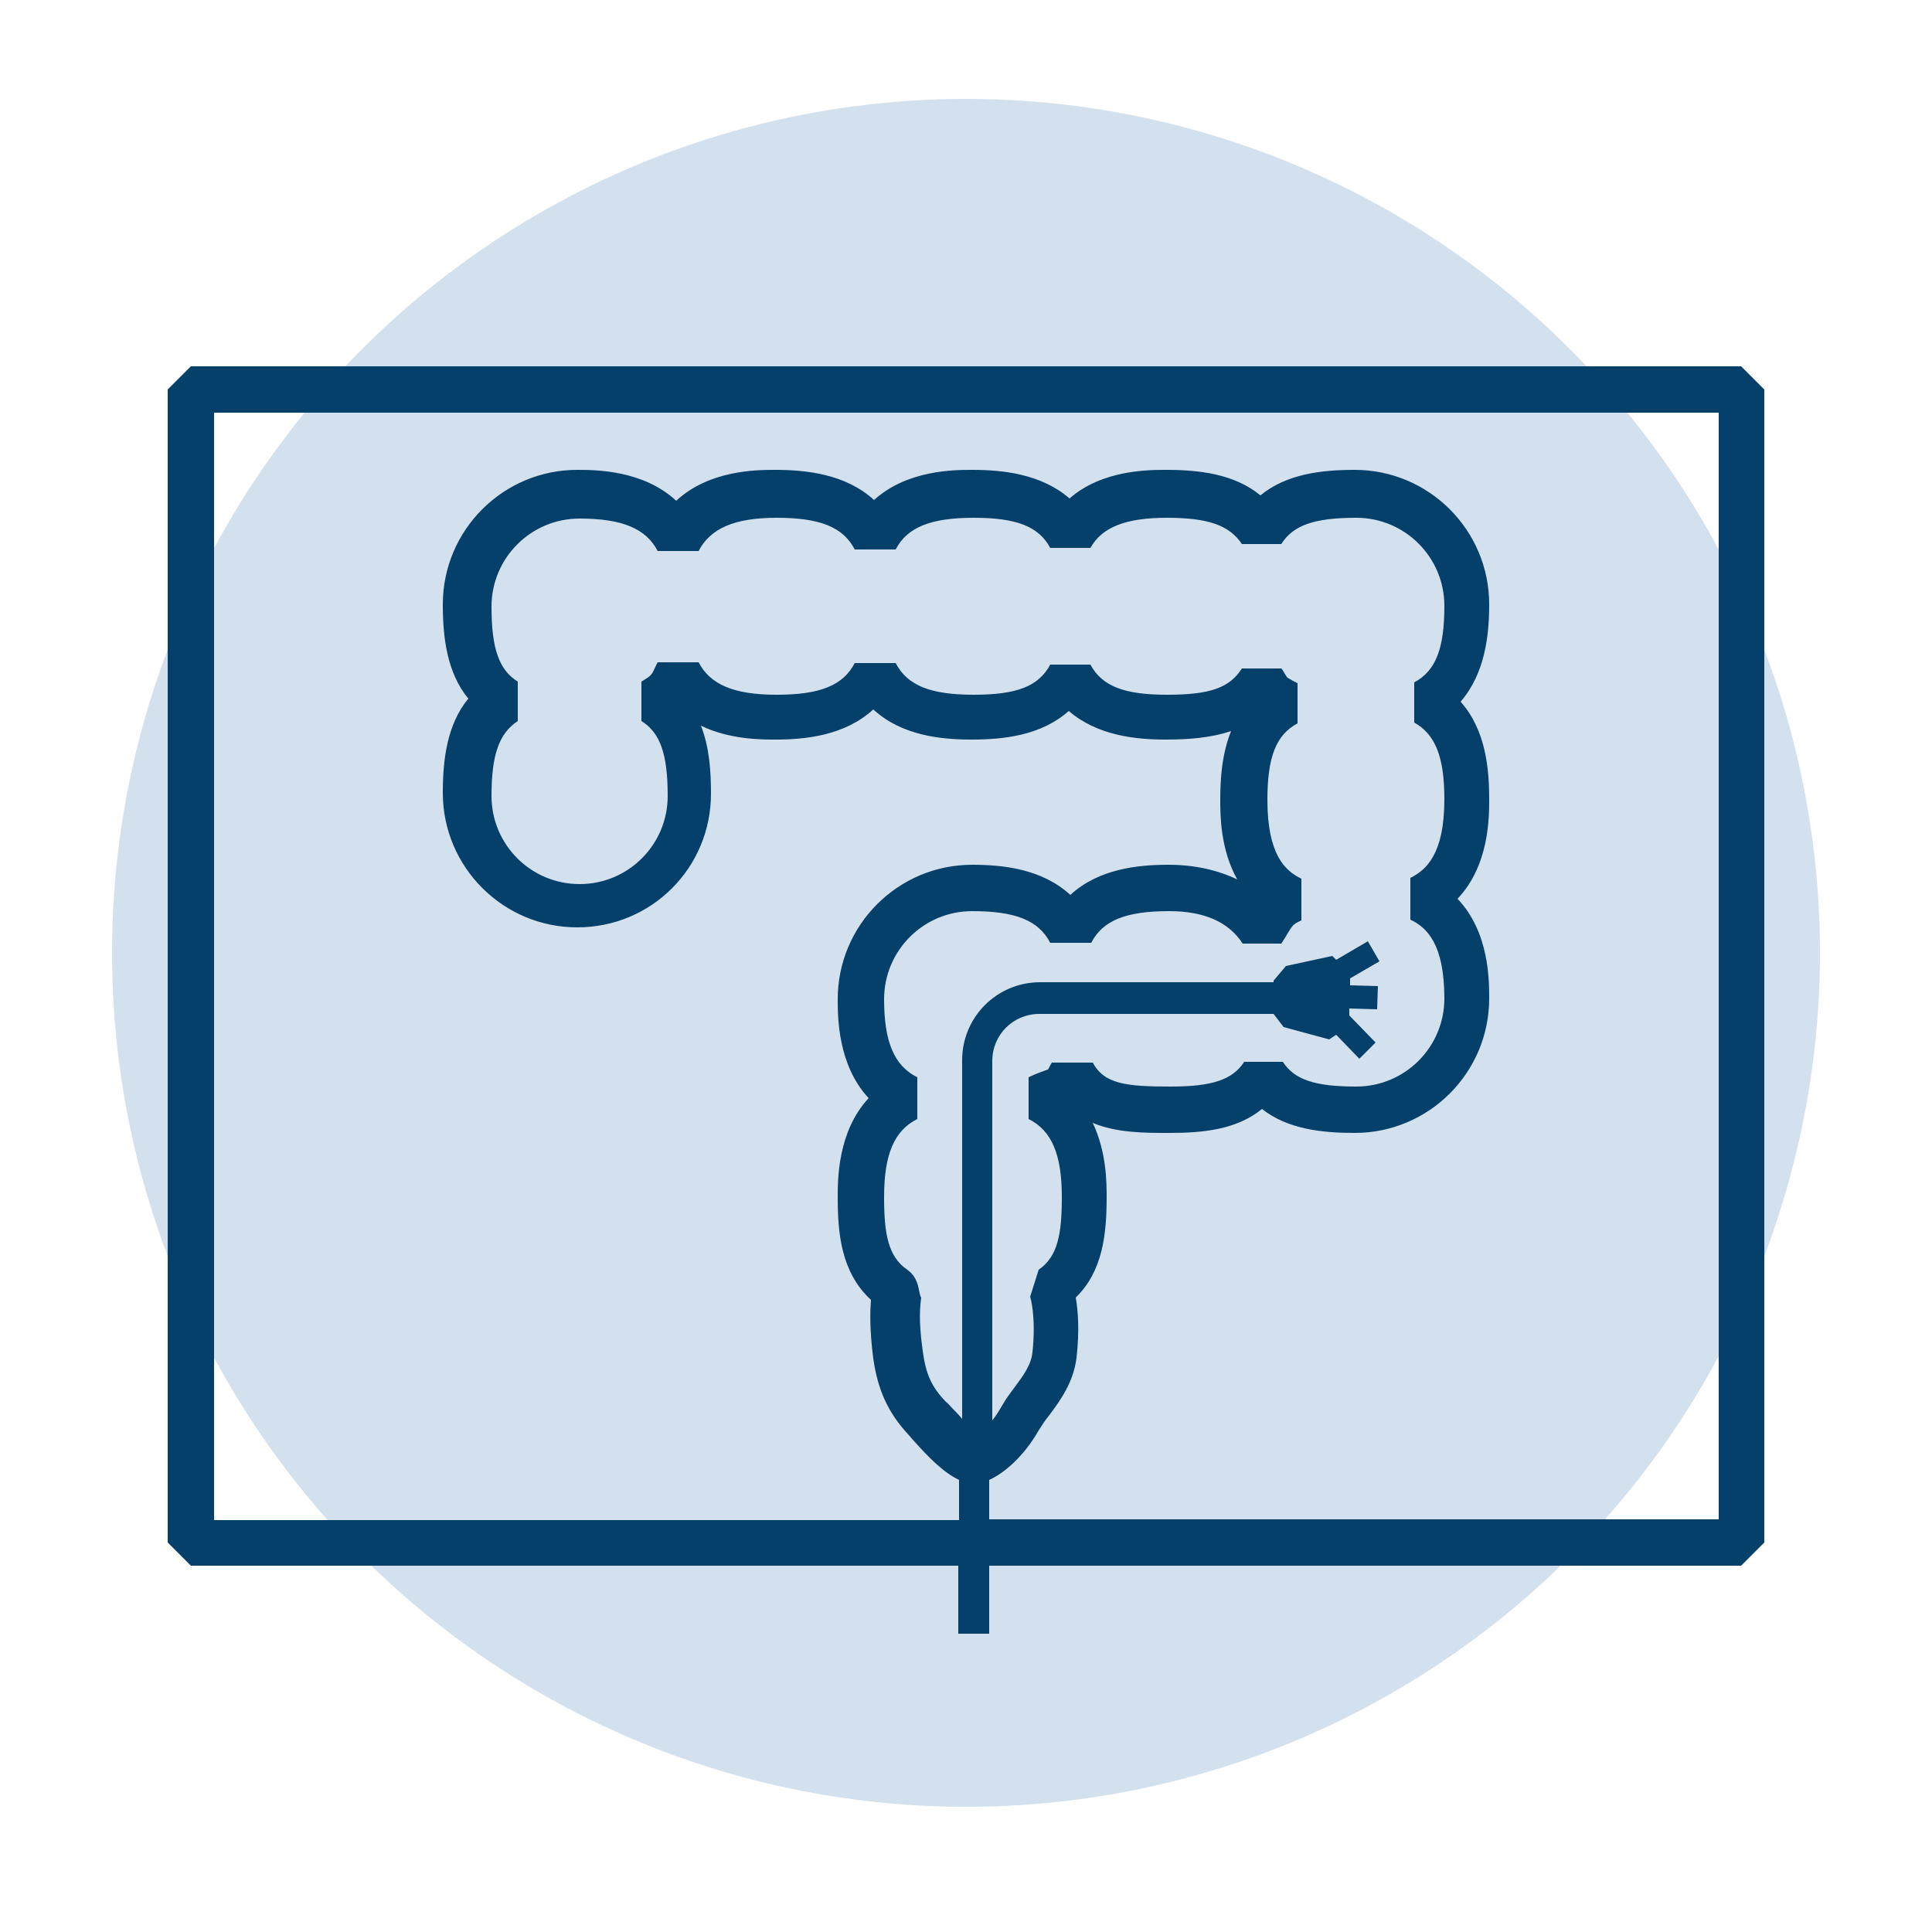
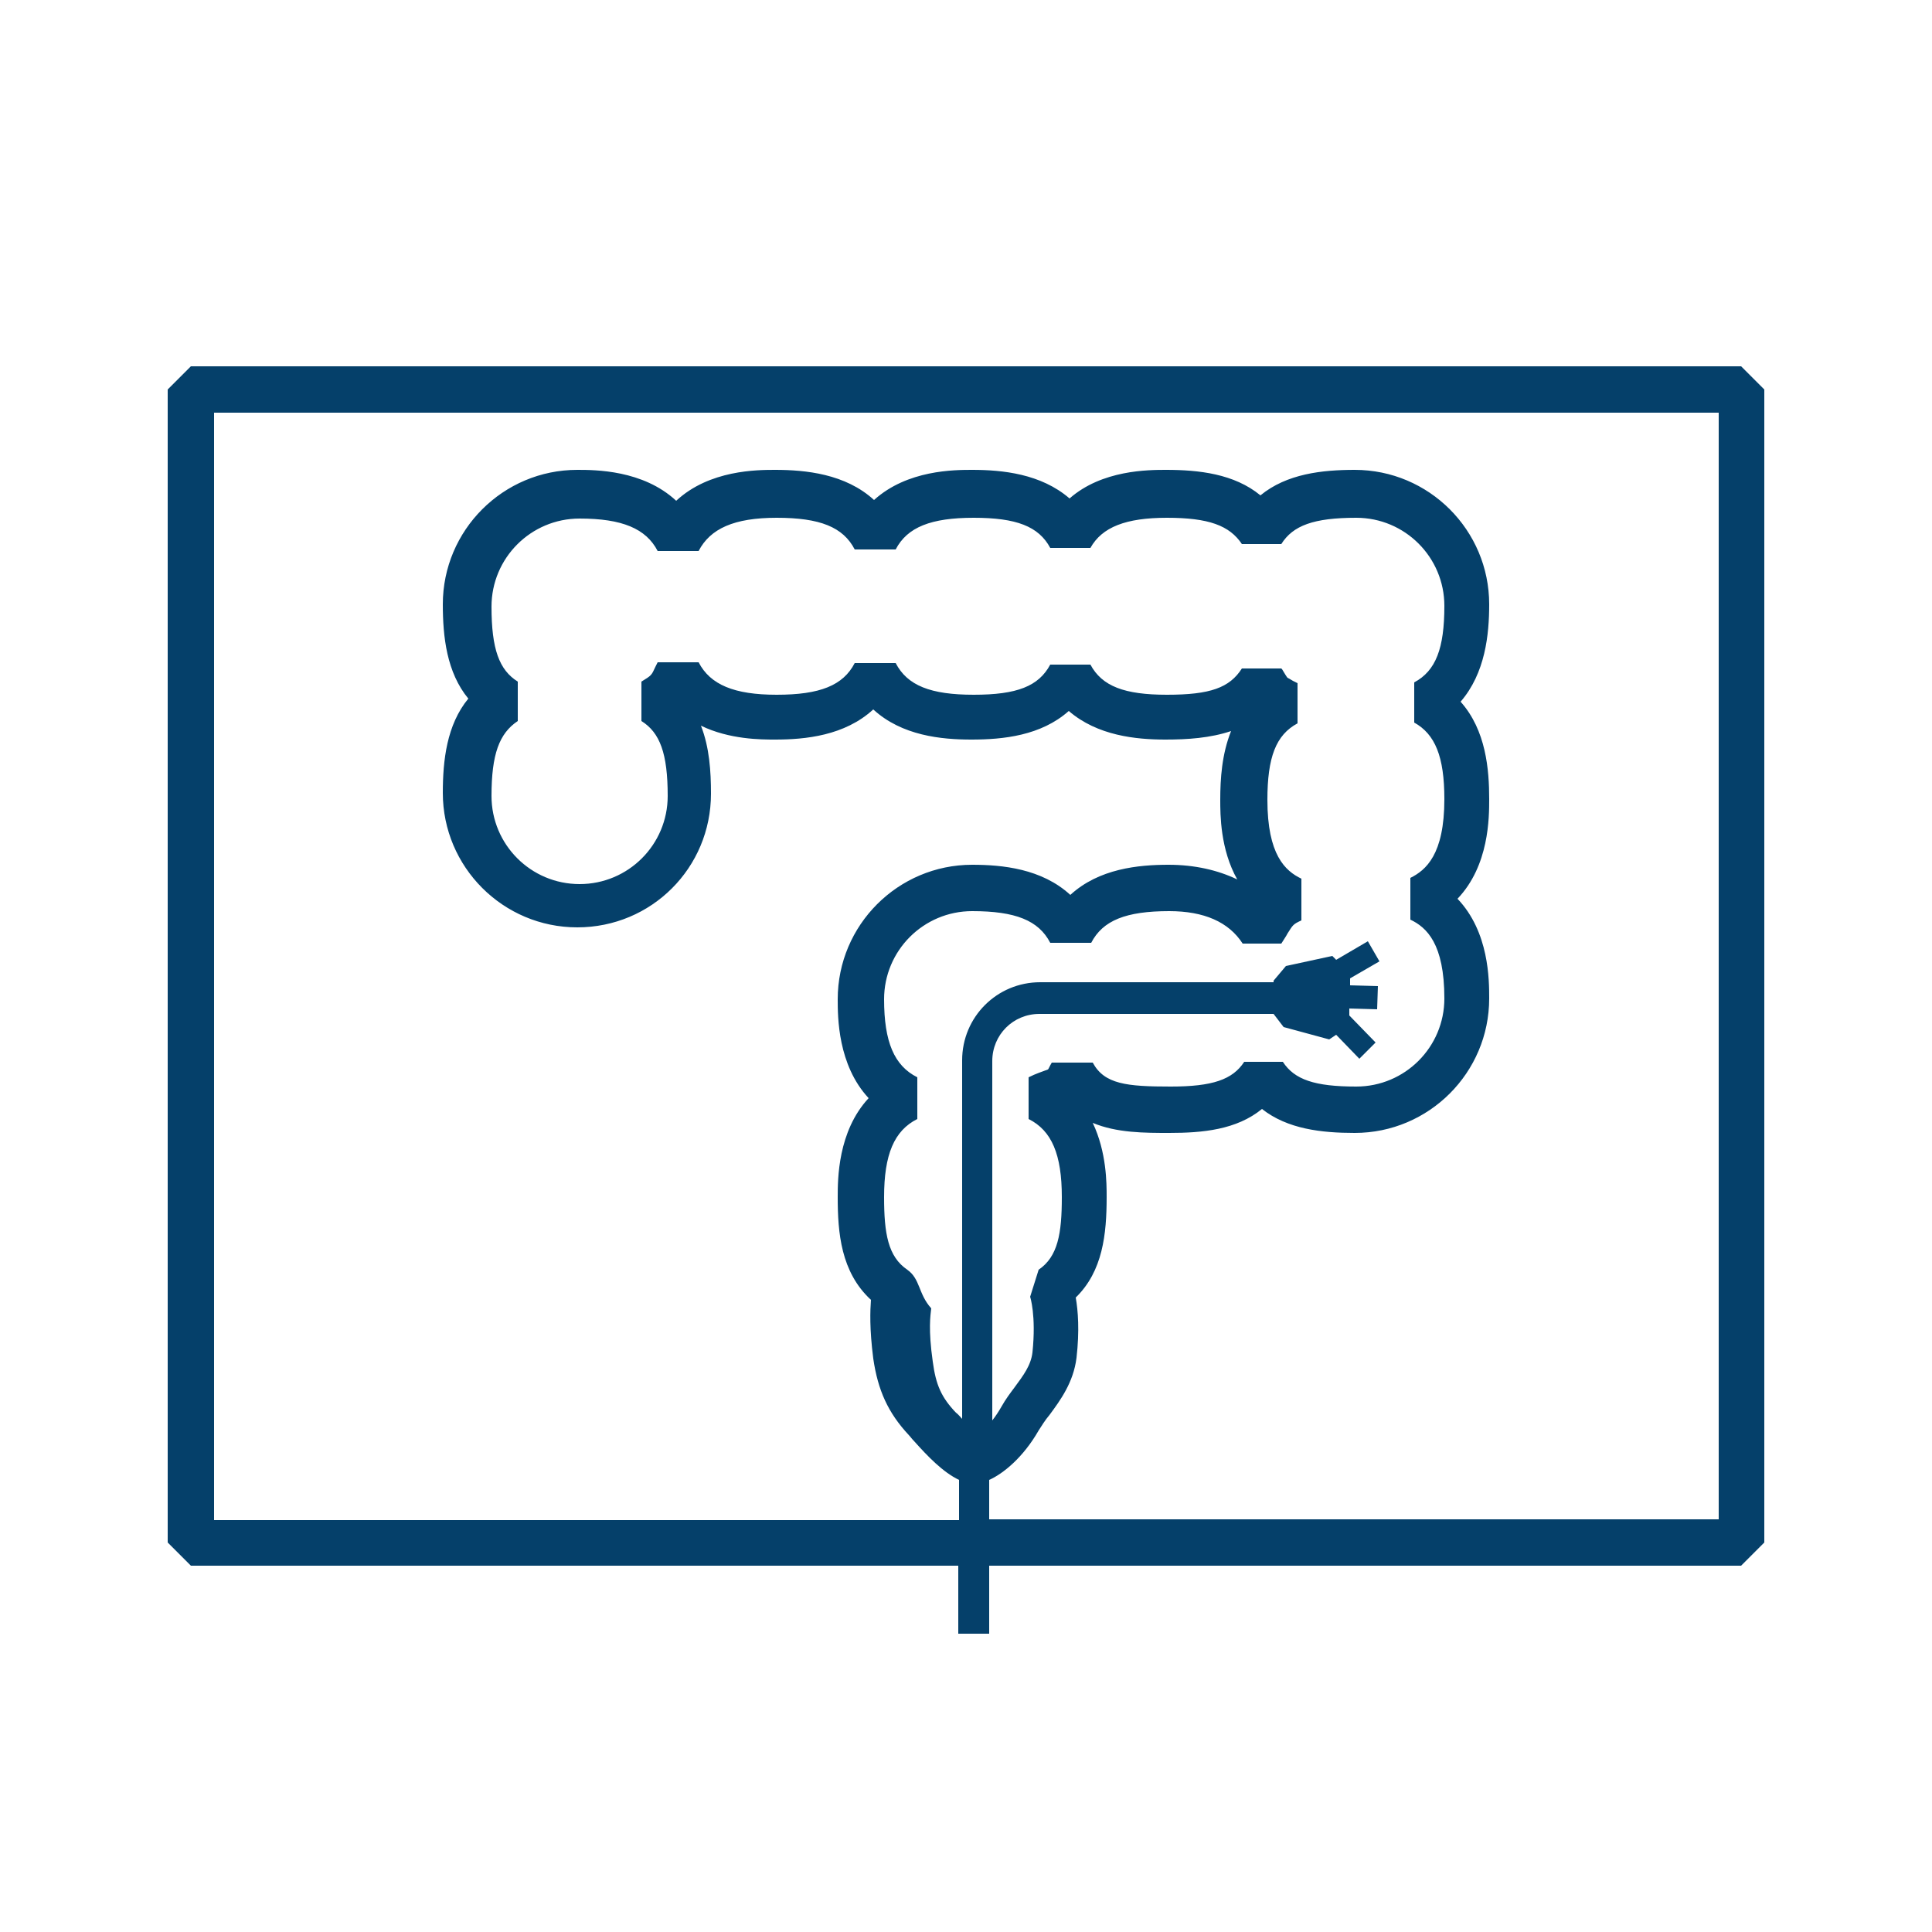
<svg xmlns="http://www.w3.org/2000/svg" version="1.1" id="Livello_1" x="0px" y="0px" viewBox="0 0 250 250" style="enable-background:new 0 0 250 250;" xml:space="preserve">
  <style type="text/css"> .st0{opacity:0.3;fill:#6D98C6;enable-background:new ;} .st1{fill:#05406A;} </style>
-   <circle class="st0" cx="125" cy="123.3" r="110.5" />
-   <path class="st1" d="M225.3,47.4H24.7l-3,3v149.2l3,3H124v8.8h4v-8.8h97.3l3-3V50.4L225.3,47.4z M222.3,196.6H128v-5.1 c1.8-0.8,4.4-2.9,6.4-6.4c0.4-0.6,0.8-1.3,1.4-2c1.4-1.9,3.1-4.2,3.5-7.4c0.4-3.5,0.2-6.1-0.1-7.8c3.5-3.4,4-8.2,4-13 c0-1.8,0-5.8-1.8-9.6c3.1,1.3,6.7,1.3,9.9,1.3c4.3,0,8.7-0.4,12-3.1c3.3,2.6,7.7,3.1,12,3.1c9.6,0,17.4-7.8,17.4-17.4 c0-2.4,0-8.6-4.1-12.9c4.1-4.3,4.1-10.5,4.1-12.9l0,0c0-3.8-0.4-8.9-3.7-12.6c3.2-3.7,3.7-8.7,3.7-12.6c0-9.6-7.8-17.4-17.4-17.4 c-4.2,0-8.8,0.5-12.2,3.3c-3.4-2.8-8-3.3-12.2-3.3c-2.3,0-8.3,0-12.5,3.7c-3.7-3.2-8.7-3.7-12.6-3.7c-2.3,0-8.4,0-12.7,3.9 c-3.7-3.4-8.9-3.9-12.8-3.9c-2.3,0-8.5,0-12.8,4c-4.3-4-10.5-4-12.8-4c-9.6,0-17.4,7.8-17.4,17.4c0,4.2,0.5,8.8,3.3,12.2 c-2.8,3.4-3.3,8-3.3,12.2c0,9.6,7.8,17.4,17.4,17.4S92,112.3,92,102.7c0-2.9-0.2-6-1.3-8.8c3.7,1.8,7.8,1.8,9.6,1.8 c3.9,0,9-0.5,12.7-3.9c3.7,3.4,8.8,3.9,12.7,3.9c4.1,0,9-0.5,12.6-3.7c3.7,3.2,8.7,3.7,12.5,3.7c2.9,0,5.8-0.2,8.5-1.1 c-1.2,3-1.4,6.2-1.4,8.9c0,1.9,0,6.4,2.2,10.3c-2.5-1.2-5.5-1.9-8.9-1.9c-3.9,0-9,0.5-12.7,3.9c-3.7-3.4-8.8-3.9-12.7-3.9 c-9.6,0-17.4,7.8-17.4,17.4c0,2.3,0,8.5,4,12.8c-4,4.3-4,10.5-4,12.8c0,4.6,0.4,9.7,4.3,13.3c-0.1,1.4-0.2,3.7,0.3,7.6 c0.6,4.1,1.9,7,4.6,9.9c0.2,0.2,0.4,0.5,0.7,0.8c1.7,1.9,3.7,4,5.8,5v5.2H27.7V53.4h194.7V196.6z M117.4,164.3c-2.5-1.7-3-4.7-3-9.4 c0-5.5,1.3-8.6,4.3-10.1v-5.4c-3-1.5-4.3-4.6-4.3-10.1c0-6.3,5.1-11.4,11.4-11.4c5.6,0,8.6,1.2,10.1,4.1l5.3,0 c1.5-2.9,4.5-4.1,10.1-4.1c4.5,0,7.7,1.4,9.5,4.2l5,0c0.3-0.5,0.6-0.9,0.8-1.3c0.7-1.1,0.7-1.2,1.8-1.7l0-5.4 c-2.1-1-4.4-3.1-4.4-10.2c0-5.5,1.1-8.4,3.9-9.9l0-5.2l-0.6-0.3c-0.3-0.2-0.7-0.4-0.7-0.4c-0.1-0.1-0.4-0.6-0.7-1.1l-0.1-0.1l-5.1,0 c-1.6,2.5-4.1,3.4-9.7,3.4c-5.5,0-8.4-1.1-9.9-3.9h-5.2c-1.5,2.8-4.3,3.9-9.9,3.9c-5.6,0-8.6-1.2-10.1-4.1h-5.3 c-1.5,2.9-4.5,4.1-10.1,4.1c-5.5,0-8.6-1.3-10.1-4.2l-5.3,0l-0.3,0.6c-0.5,1.1-0.5,1.1-1.8,1.9l0,5.1c2.4,1.5,3.4,4.2,3.4,9.7 c0,6.3-5.1,11.4-11.4,11.4s-11.4-5.1-11.4-11.4c0-5.4,1-8.1,3.4-9.7v-5.1c-2.4-1.5-3.4-4.2-3.4-9.7c0-6.3,5.1-11.4,11.4-11.4 c5.5,0,8.6,1.3,10.1,4.2l5.3,0c1.5-2.9,4.6-4.3,10.1-4.3c5.6,0,8.6,1.2,10.1,4.1h5.3c1.5-2.9,4.6-4.1,10.1-4.1 c5.5,0,8.4,1.1,9.9,3.9h5.2c1.5-2.7,4.6-3.9,9.9-3.9c5.4,0,8.1,1,9.7,3.4h5.1c1.5-2.4,4.2-3.4,9.7-3.4c6.3,0,11.4,5.1,11.4,11.4 c0,5.5-1.1,8.4-3.9,9.9v5.2c2.7,1.5,3.9,4.4,3.9,9.9l0,0c0,7.2-2.4,9.2-4.4,10.2v5.4c2.1,1,4.4,3.1,4.4,10.2 c0,6.3-5.1,11.4-11.4,11.4c-5.4,0-8-0.9-9.5-3.2l-5,0c-1.5,2.3-4.1,3.2-9.5,3.2c-5.7,0-8.6-0.3-10.1-3.1l-5.3,0 c-0.3,0.5-0.4,0.8-0.5,0.9c-0.1,0-0.2,0.1-0.3,0.1c-0.5,0.2-1.2,0.4-2.2,0.9l0,5.4c3,1.5,4.3,4.6,4.3,10.1c0,4.7-0.5,7.7-3,9.4 l-1.1,3.5c0,0,0.8,2.4,0.3,7.2c-0.2,1.7-1.2,3-2.3,4.5c-0.6,0.8-1.2,1.6-1.7,2.5c-0.4,0.7-0.8,1.3-1.2,1.8v-46.5 c0-3.4,2.7-6.1,6.1-6.1h30.3l1.3,1.7l5.9,1.6l0.9-0.6l3,3.1l2.1-2.1l-3.4-3.5l0-0.9l3.6,0.1l0.1-3l-3.6-0.1l0-0.9l3.8-2.2l-1.5-2.6 l-4.1,2.4l-0.5-0.5l-6,1.3l-1.6,1.9l0,0.2h-30.2c-5.6,0-10.1,4.5-10.1,10.1v46.4c-0.5-0.6-1-1.1-1.3-1.4c-0.3-0.3-0.5-0.6-0.8-0.8 c-1.9-2-2.6-3.6-3-6.6c-0.6-4.2-0.3-6-0.2-6.9C118.8,167.4,119.1,165.5,117.4,164.3z" />
+   <path class="st1" d="M225.3,47.4H24.7l-3,3v149.2l3,3H124v8.8h4v-8.8h97.3l3-3V50.4L225.3,47.4z M222.3,196.6H128v-5.1 c1.8-0.8,4.4-2.9,6.4-6.4c0.4-0.6,0.8-1.3,1.4-2c1.4-1.9,3.1-4.2,3.5-7.4c0.4-3.5,0.2-6.1-0.1-7.8c3.5-3.4,4-8.2,4-13 c0-1.8,0-5.8-1.8-9.6c3.1,1.3,6.7,1.3,9.9,1.3c4.3,0,8.7-0.4,12-3.1c3.3,2.6,7.7,3.1,12,3.1c9.6,0,17.4-7.8,17.4-17.4 c0-2.4,0-8.6-4.1-12.9c4.1-4.3,4.1-10.5,4.1-12.9l0,0c0-3.8-0.4-8.9-3.7-12.6c3.2-3.7,3.7-8.7,3.7-12.6c0-9.6-7.8-17.4-17.4-17.4 c-4.2,0-8.8,0.5-12.2,3.3c-3.4-2.8-8-3.3-12.2-3.3c-2.3,0-8.3,0-12.5,3.7c-3.7-3.2-8.7-3.7-12.6-3.7c-2.3,0-8.4,0-12.7,3.9 c-3.7-3.4-8.9-3.9-12.8-3.9c-2.3,0-8.5,0-12.8,4c-4.3-4-10.5-4-12.8-4c-9.6,0-17.4,7.8-17.4,17.4c0,4.2,0.5,8.8,3.3,12.2 c-2.8,3.4-3.3,8-3.3,12.2c0,9.6,7.8,17.4,17.4,17.4S92,112.3,92,102.7c0-2.9-0.2-6-1.3-8.8c3.7,1.8,7.8,1.8,9.6,1.8 c3.9,0,9-0.5,12.7-3.9c3.7,3.4,8.8,3.9,12.7,3.9c4.1,0,9-0.5,12.6-3.7c3.7,3.2,8.7,3.7,12.5,3.7c2.9,0,5.8-0.2,8.5-1.1 c-1.2,3-1.4,6.2-1.4,8.9c0,1.9,0,6.4,2.2,10.3c-2.5-1.2-5.5-1.9-8.9-1.9c-3.9,0-9,0.5-12.7,3.9c-3.7-3.4-8.8-3.9-12.7-3.9 c-9.6,0-17.4,7.8-17.4,17.4c0,2.3,0,8.5,4,12.8c-4,4.3-4,10.5-4,12.8c0,4.6,0.4,9.7,4.3,13.3c-0.1,1.4-0.2,3.7,0.3,7.6 c0.6,4.1,1.9,7,4.6,9.9c0.2,0.2,0.4,0.5,0.7,0.8c1.7,1.9,3.7,4,5.8,5v5.2H27.7V53.4h194.7V196.6z M117.4,164.3c-2.5-1.7-3-4.7-3-9.4 c0-5.5,1.3-8.6,4.3-10.1v-5.4c-3-1.5-4.3-4.6-4.3-10.1c0-6.3,5.1-11.4,11.4-11.4c5.6,0,8.6,1.2,10.1,4.1l5.3,0 c1.5-2.9,4.5-4.1,10.1-4.1c4.5,0,7.7,1.4,9.5,4.2l5,0c0.3-0.5,0.6-0.9,0.8-1.3c0.7-1.1,0.7-1.2,1.8-1.7l0-5.4 c-2.1-1-4.4-3.1-4.4-10.2c0-5.5,1.1-8.4,3.9-9.9l0-5.2l-0.6-0.3c-0.3-0.2-0.7-0.4-0.7-0.4c-0.1-0.1-0.4-0.6-0.7-1.1l-0.1-0.1l-5.1,0 c-1.6,2.5-4.1,3.4-9.7,3.4c-5.5,0-8.4-1.1-9.9-3.9h-5.2c-1.5,2.8-4.3,3.9-9.9,3.9c-5.6,0-8.6-1.2-10.1-4.1h-5.3 c-1.5,2.9-4.5,4.1-10.1,4.1c-5.5,0-8.6-1.3-10.1-4.2l-5.3,0l-0.3,0.6c-0.5,1.1-0.5,1.1-1.8,1.9l0,5.1c2.4,1.5,3.4,4.2,3.4,9.7 c0,6.3-5.1,11.4-11.4,11.4s-11.4-5.1-11.4-11.4c0-5.4,1-8.1,3.4-9.7v-5.1c-2.4-1.5-3.4-4.2-3.4-9.7c0-6.3,5.1-11.4,11.4-11.4 c5.5,0,8.6,1.3,10.1,4.2l5.3,0c1.5-2.9,4.6-4.3,10.1-4.3c5.6,0,8.6,1.2,10.1,4.1h5.3c1.5-2.9,4.6-4.1,10.1-4.1 c5.5,0,8.4,1.1,9.9,3.9h5.2c1.5-2.7,4.6-3.9,9.9-3.9c5.4,0,8.1,1,9.7,3.4h5.1c1.5-2.4,4.2-3.4,9.7-3.4c6.3,0,11.4,5.1,11.4,11.4 c0,5.5-1.1,8.4-3.9,9.9v5.2c2.7,1.5,3.9,4.4,3.9,9.9l0,0c0,7.2-2.4,9.2-4.4,10.2v5.4c2.1,1,4.4,3.1,4.4,10.2 c0,6.3-5.1,11.4-11.4,11.4c-5.4,0-8-0.9-9.5-3.2l-5,0c-1.5,2.3-4.1,3.2-9.5,3.2c-5.7,0-8.6-0.3-10.1-3.1l-5.3,0 c-0.3,0.5-0.4,0.8-0.5,0.9c-0.1,0-0.2,0.1-0.3,0.1c-0.5,0.2-1.2,0.4-2.2,0.9l0,5.4c3,1.5,4.3,4.6,4.3,10.1c0,4.7-0.5,7.7-3,9.4 l-1.1,3.5c0,0,0.8,2.4,0.3,7.2c-0.2,1.7-1.2,3-2.3,4.5c-0.6,0.8-1.2,1.6-1.7,2.5c-0.4,0.7-0.8,1.3-1.2,1.8v-46.5 c0-3.4,2.7-6.1,6.1-6.1h30.3l1.3,1.7l5.9,1.6l0.9-0.6l3,3.1l2.1-2.1l-3.4-3.5l0-0.9l3.6,0.1l0.1-3l-3.6-0.1l0-0.9l3.8-2.2l-1.5-2.6 l-4.1,2.4l-0.5-0.5l-6,1.3l-1.6,1.9l0,0.2h-30.2c-5.6,0-10.1,4.5-10.1,10.1v46.4c-0.3-0.3-0.5-0.6-0.8-0.8 c-1.9-2-2.6-3.6-3-6.6c-0.6-4.2-0.3-6-0.2-6.9C118.8,167.4,119.1,165.5,117.4,164.3z" />
</svg>